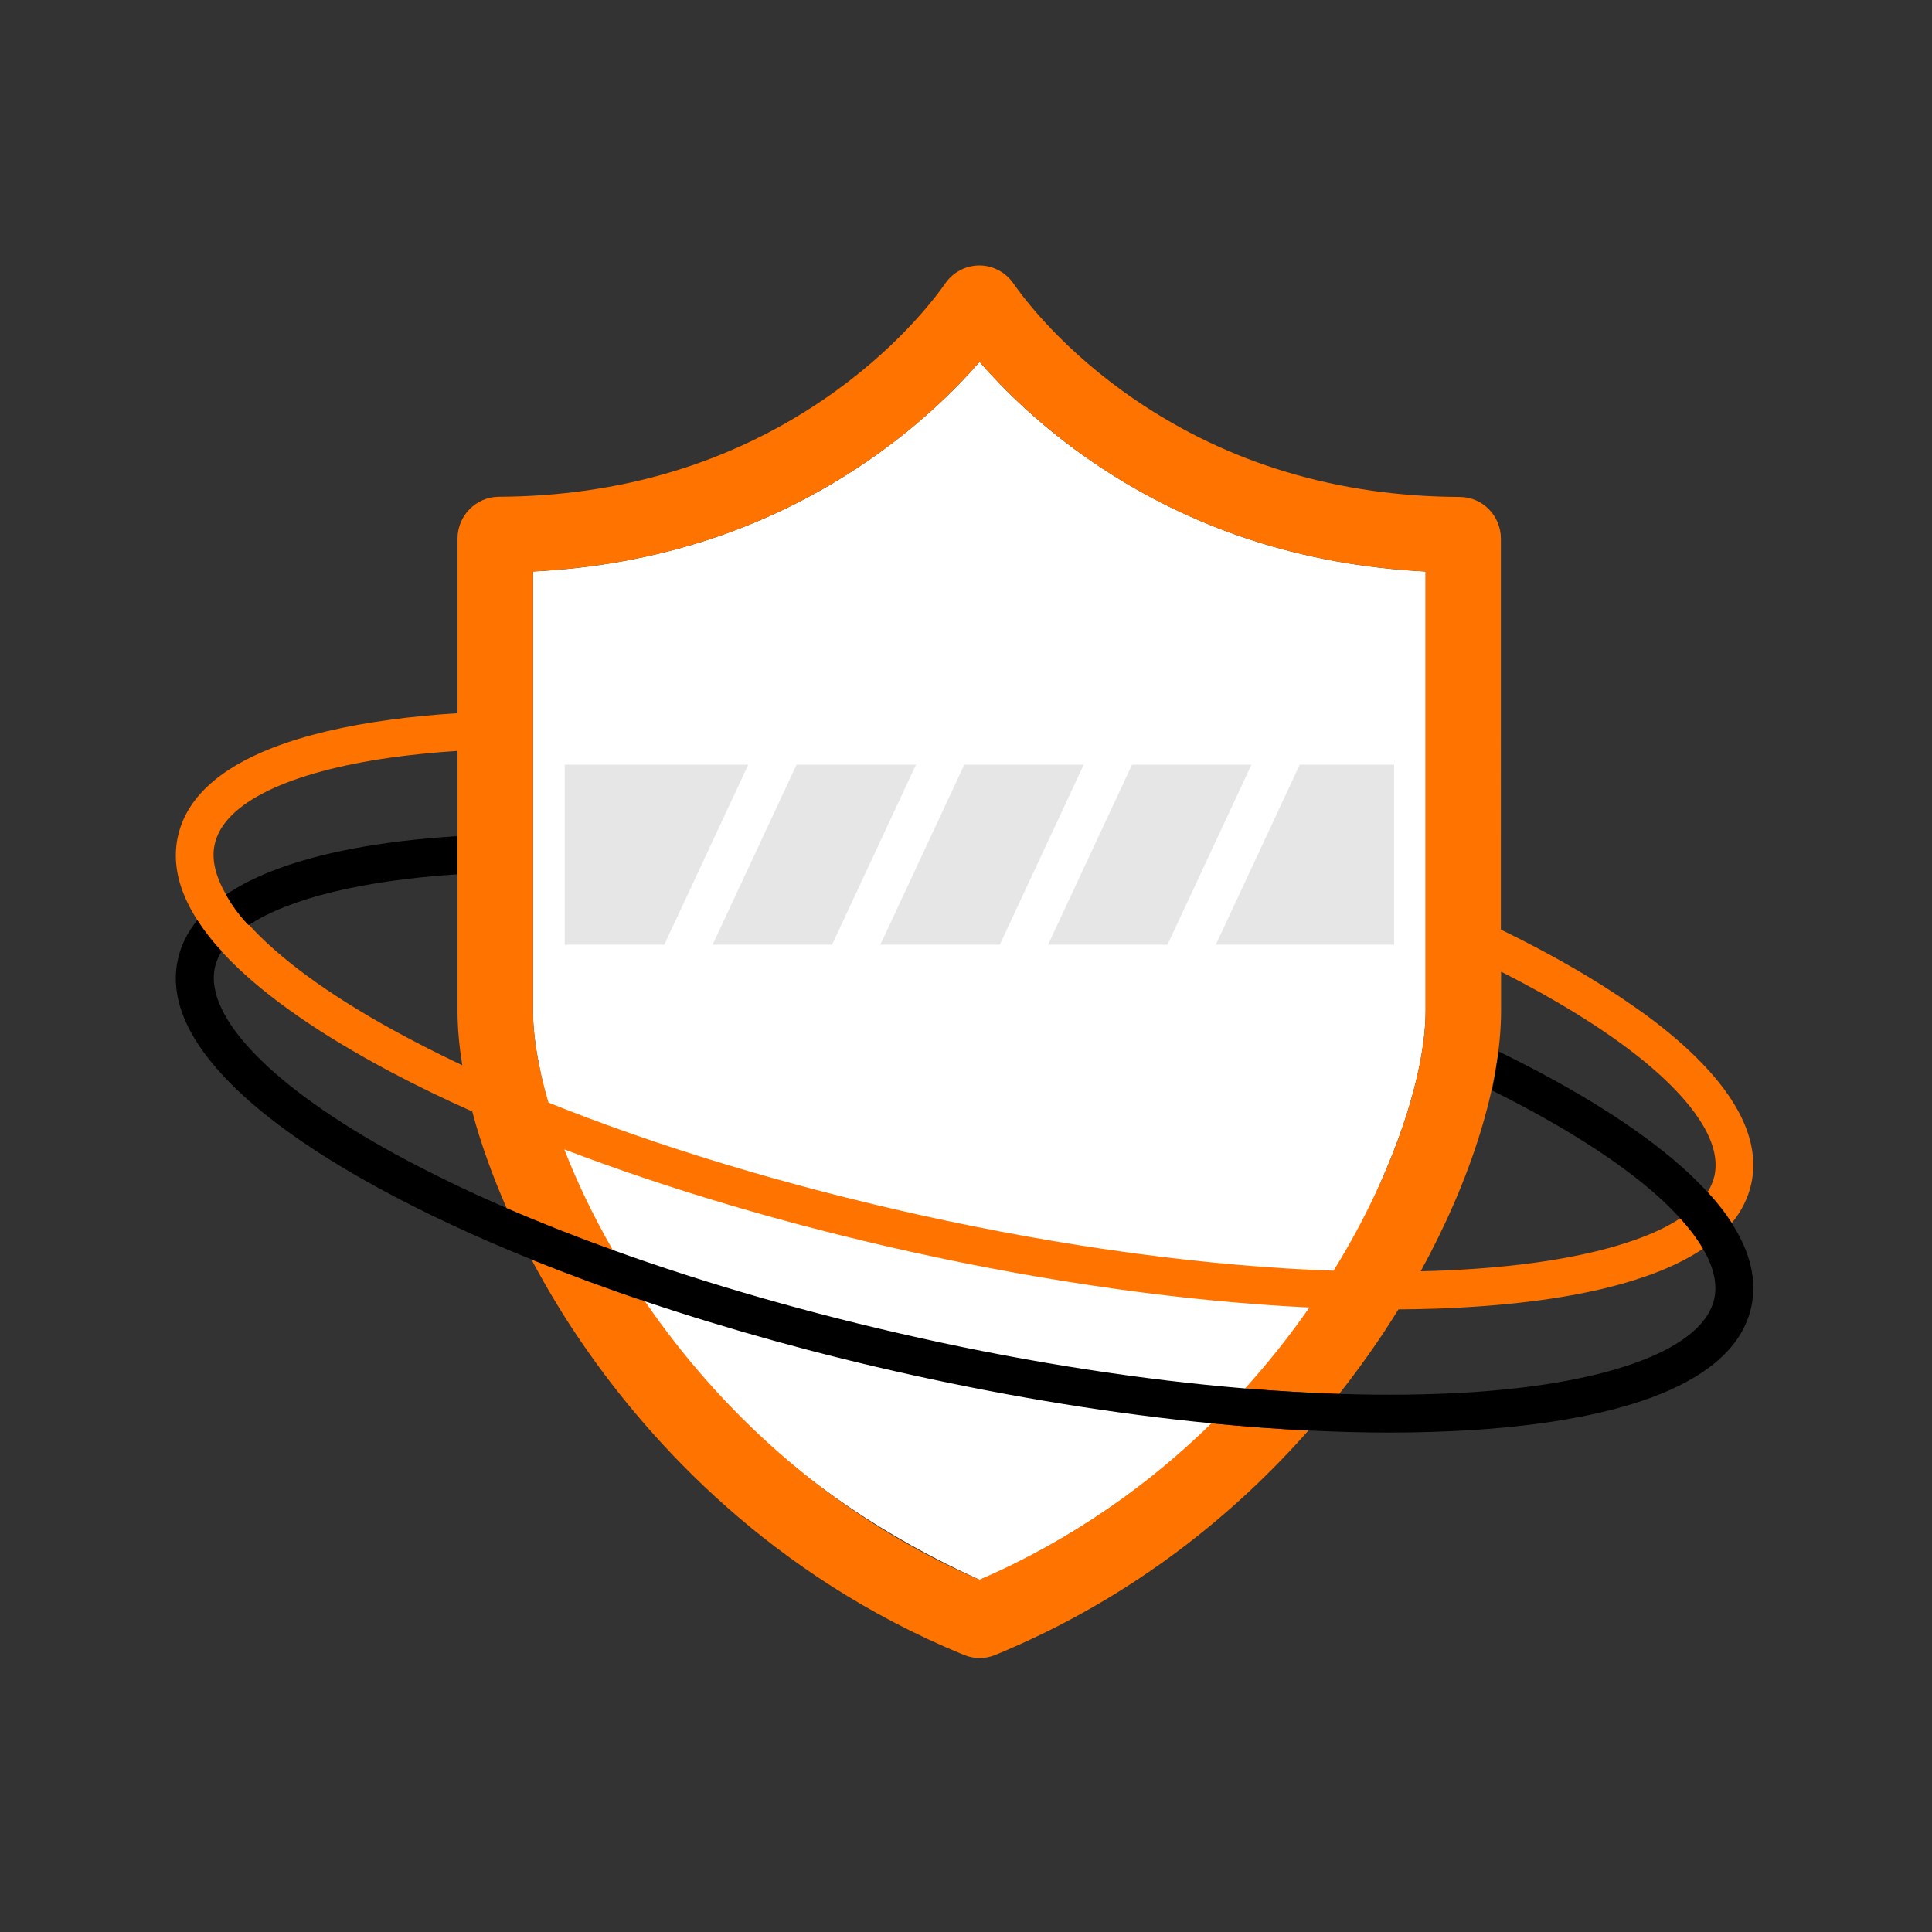
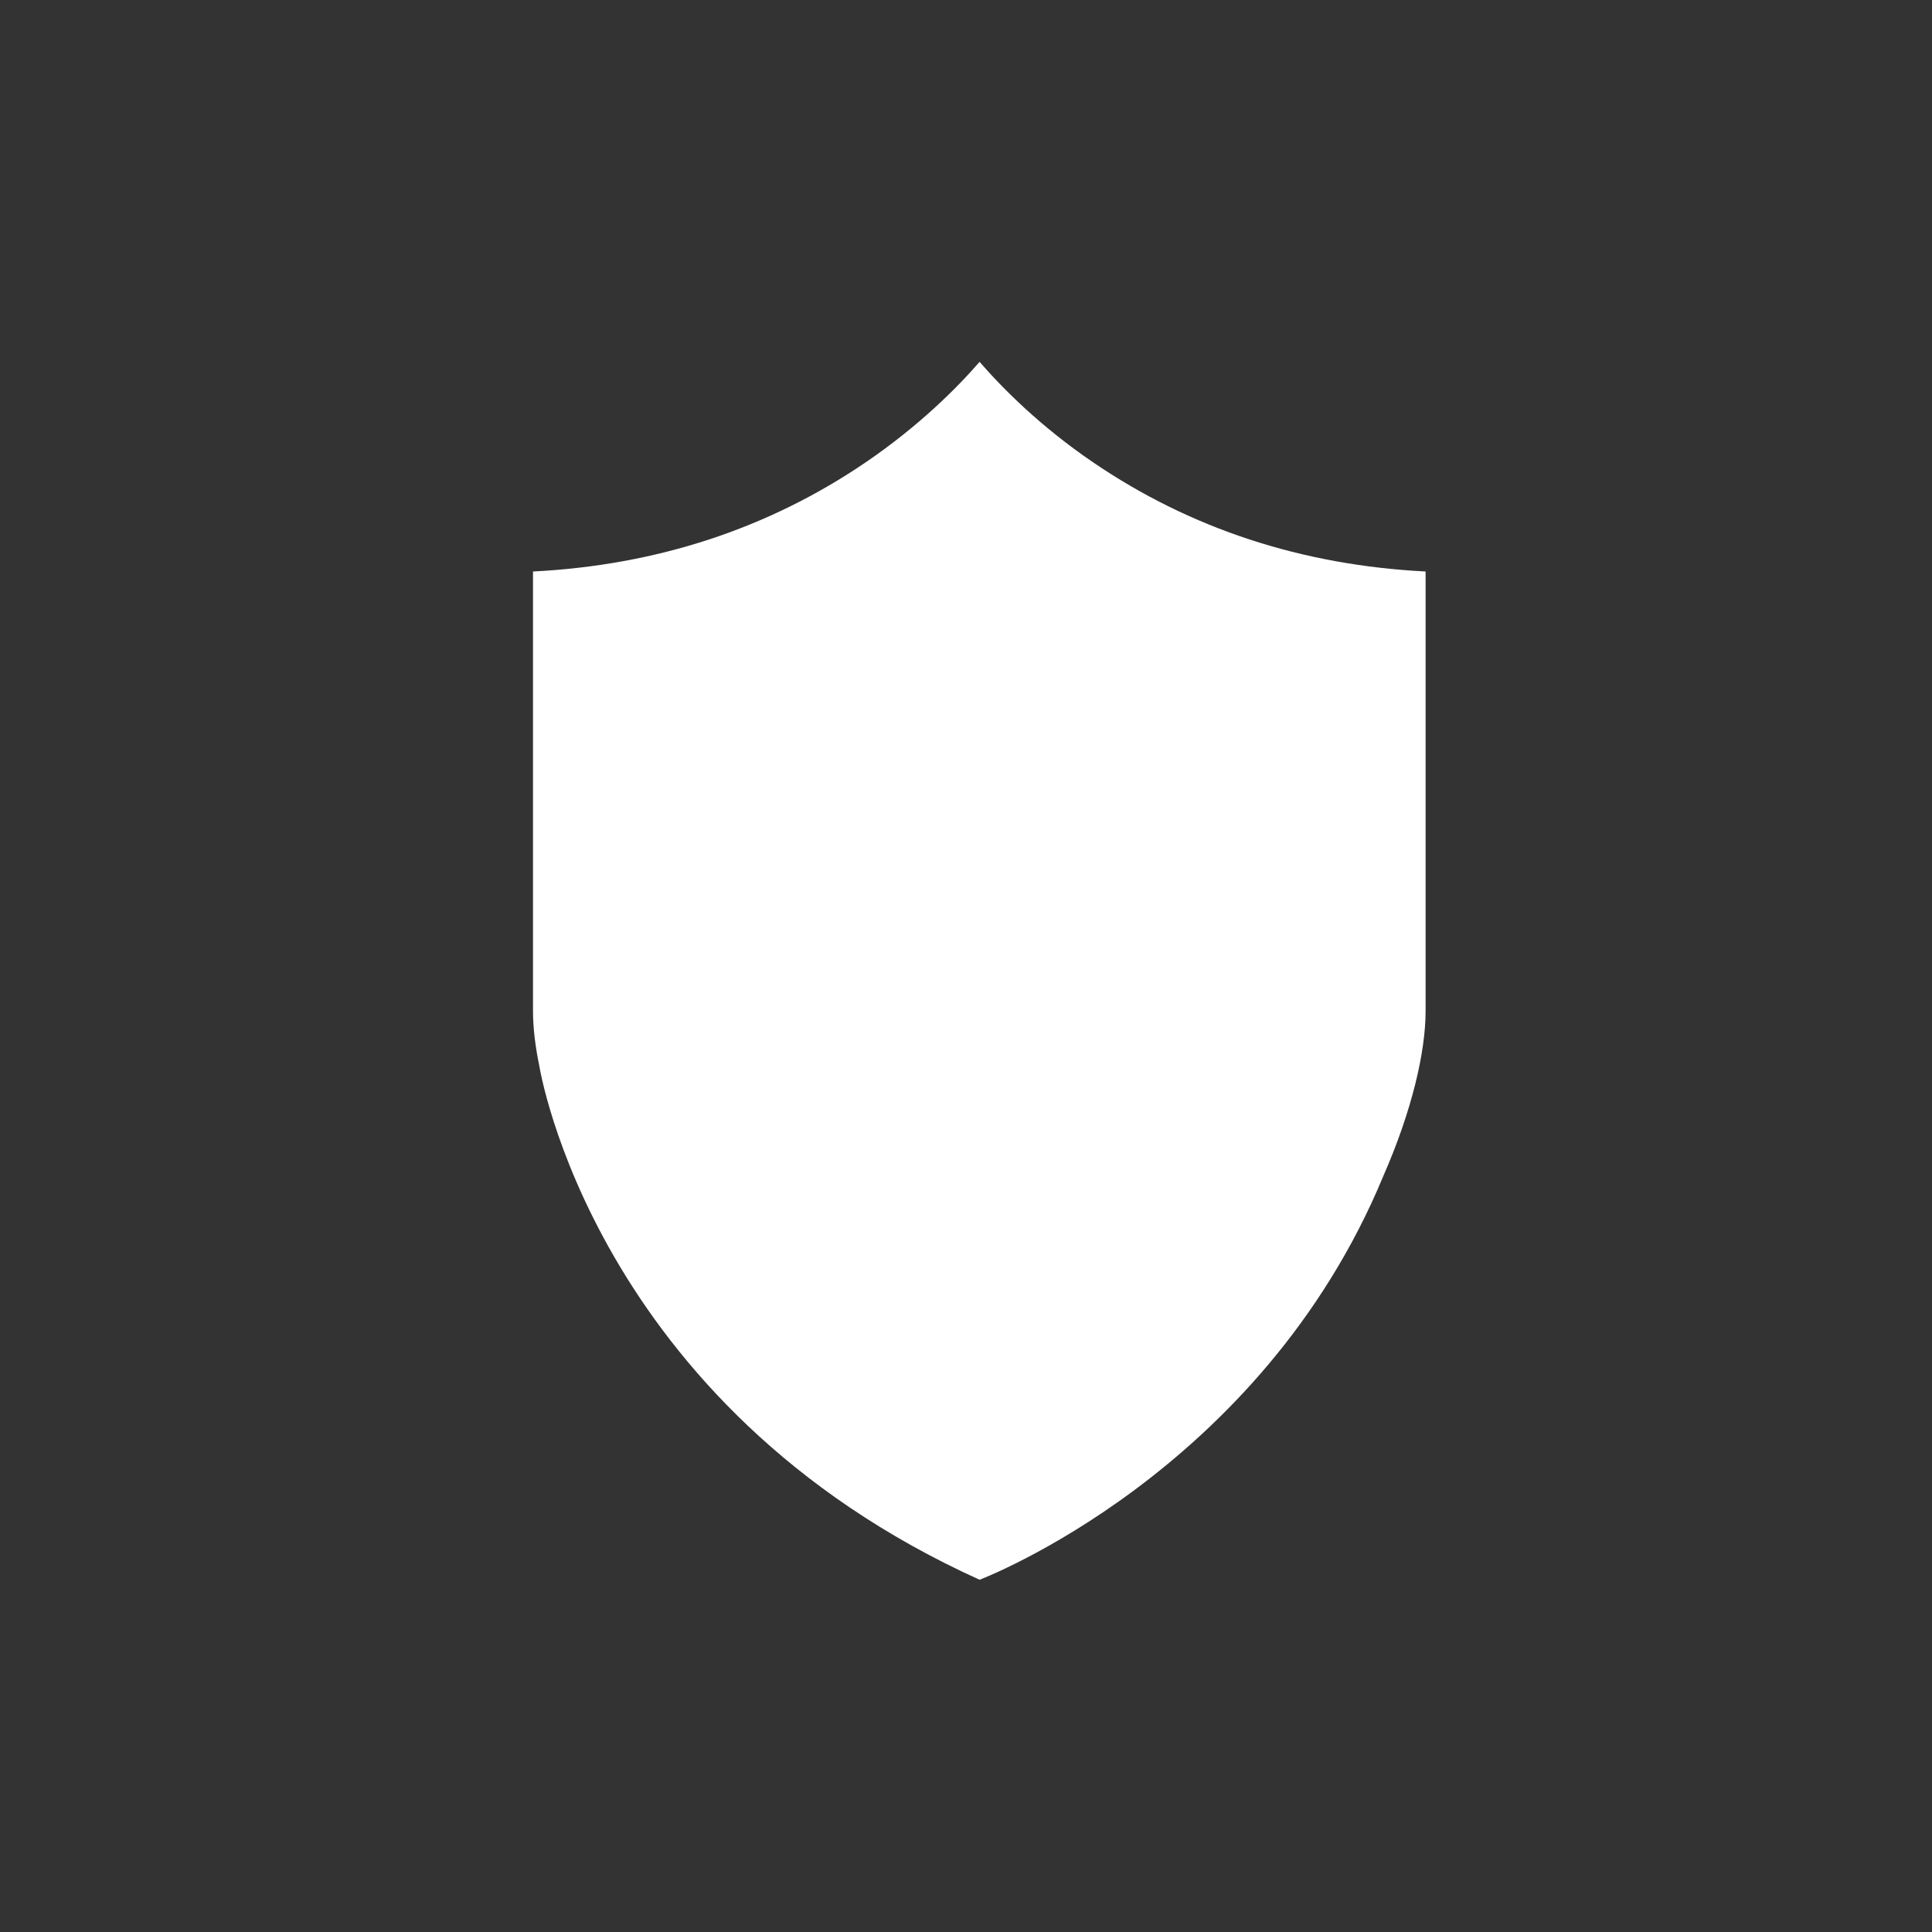
<svg xmlns="http://www.w3.org/2000/svg" width="800px" height="800px" viewBox="0 0 1024 1024" class="icon" version="1.1" fill="#000000">
  <rect x="0" y="0" width="1024" height="1024" fill="#333333" stroke="none" />
  <g id="SVGRepo_bgCarrier" stroke-width="0" />
  <g id="SVGRepo_tracerCarrier" stroke-linecap="round" stroke-linejoin="round" />
  <g id="SVGRepo_iconCarrier">
    <path d="M579.3 245c-27.6-18.8-47.5-38.7-60.1-53.2-12.6 14.5-32.6 34.3-60.3 53.2-51.7 35.2-110.9 54.6-176.4 57.9v232.9c0 8.5 1.1 18.4 3.4 29.4 0 0 28.5 179.4 233.3 272.1 0 0 148.7-56.3 214-214 15.2-34.7 22.4-65.8 22.4-87.5V302.9c-65.5-3.3-124.7-22.7-176.3-57.9z" fill="#FFFFFF" />
-     <path d="M618.8 500.7l44.5-95.4H600l-44.5 95.4zM422.2 405.3l-44.5 95.4H441l44.5-95.4zM574.4 405.3h-63.3l-44.5 95.4h63.3zM299.3 405.3v95.4h52.8l44.5-95.4zM738.9 500.7v-95.4h-50l-44.5 95.4z" fill="#E6E6E6" />
-     <path d="M519.1 837.3c-80.4-34.8-138.6-91.1-177.2-147.5-20.9-7-41-14.5-60.2-22.2 8.1 15.2 17.2 30.4 27.3 45 35.7 51.9 99.7 122.6 201.8 164.5 2.7 1.1 5.5 1.7 8.3 1.7 2.8 0 5.6-0.5 8.3-1.6 74.3-30.6 128.4-76.3 166.1-119-16.7-0.8-33.9-2.1-51.4-3.8-33.1 32.4-73.9 61.7-123 82.9zM891.3 553.2c-7.4-6.6-15.9-13.3-25.5-19.9-19.5-13.7-43.2-27.4-70.3-40.6V285.5c0-12.2-9.8-22.1-21.8-22.1-64.5-0.3-122.3-17.6-171.9-51.4-38.5-26.2-59.2-53.9-64.7-61.8-4.1-5.9-10.8-9.5-18-9.5-7.1 0-13.9 3.5-18 9.4-5.5 7.9-26.3 35.6-64.8 61.8-49.7 33.8-107.6 51.1-172 51.4-12 0.1-21.8 10-21.8 22.1V378c-12.4 0.8-24.1 1.9-35.1 3.4-24.7 3.3-45.7 8.3-62.8 14.9-29 11.3-45.9 27.1-50.3 47-4.2 19 3.6 39.4 23 60.8l0.1 0.1c0.4 0.4 0.7 0.8 1.1 1.2 18.1 19.4 45.5 39.2 81.5 58.9 2.4 1.3 4.9 2.7 7.4 4 13.4 7.1 27.8 14.1 42.9 20.8 4.4 16.6 10.6 33.9 18.3 51.4 17.8 7.7 36.6 15.1 56.3 22.2-10.6-18.4-19.2-36.5-25.8-53.5 55.3 21.1 117.9 39.7 183.8 54.3 74 16.4 146.4 26.4 211.1 29.5-10.1 14.5-21.4 28.9-34.1 42.9 17.1 1.4 33.8 2.4 49.9 2.9 7.2-9.1 13.6-17.9 19.3-26.2 4.2-6.1 8.2-12.3 12.1-18.6 13.9-0.1 27.2-0.5 40.1-1.4 33.5-2.2 61.9-6.9 84.6-14 5-1.6 9.7-3.2 14.1-5 8.7-3.5 16.3-7.5 22.7-11.8-3.3-5.6-7.5-11-12.1-16.1-6.6 4.4-14.9 8.3-24.7 11.7-21.7 7.6-50.9 12.9-85.9 15.2-8.7 0.6-17.7 1-27 1.2 26.8-48.8 42.6-99.1 42.6-138.1V515c28 14.2 51.8 28.8 70.3 43.1 4.4 3.4 8.4 6.7 12.2 10.1 16.3 14.5 34.8 35.8 30.6 55-0.7 3-1.9 5.8-3.6 8.6 5.1 5.5 9.4 11 12.8 16.4 5.2-6.3 8.6-13.2 10.3-20.7 5-23-7.4-48-36.9-74.3z m-681.7-6.6c-0.7-0.4-1.5-0.8-2.2-1.2-33.9-18.7-59.6-37.7-75.5-55.3-0.1 0-0.1 0.1-0.2 0.1-6.3-6.4-10.4-13.4-11.9-16.1-5.6-9.7-7.8-18.6-6-26.6 4.8-21.9 39-38.3 93.6-46 10.9-1.5 22.6-2.7 35.1-3.5v137.8c0 9 0.9 18.7 2.5 28.8-12.4-5.9-24.3-11.9-35.4-18z m546-10.8c0 31.7-15.5 83.9-48.8 137.7-66.4-2.3-142-12.4-219.5-29.6-71.3-15.8-138.6-36.2-196.6-59.5-5.5-18.8-8.2-35.5-8.2-48.6V302.9c65.5-3.3 124.7-22.7 176.4-57.9 27.7-18.8 47.6-38.7 60.3-53.2 12.6 14.5 32.5 34.3 60.1 53.2 51.6 35.2 110.8 54.6 176.3 57.9v232.9z" fill="#ff7300" />
-     <path d="M242.2 443.2c-40.1 2.5-73 8.7-97.6 18.3-9.6 3.7-17.9 8-24.8 12.7 3 5.2 7.1 10.5 12.1 16.1 21.2-14 59.5-23.5 110.3-26.9v-20.2z" fill="#000000" />
-     <path d="M119.7 474.1c1.5 2.7 5.7 9.7 11.9 16.1 0.1 0 0.1-0.1 0.2-0.1-4.9-5.5-9-10.8-12.1-16 0.1 0 0.1 0 0 0zM917.8 648.2c-3.5-5.4-7.8-10.9-12.8-16.4-4.1-4.4-8.6-8.9-13.7-13.4-22.8-20.3-56.1-41.2-97-61.1-0.4 2.7-2.2 14.7-3.4 20.7 36.8 18.3 66.6 37.2 87.1 55.4 4.2 3.7 8.5 7.9 12.5 12.3 4.6 5 8.8 10.5 12.1 16.1 5.1 8.7 7.9 17.9 6 26.6-5.8 26.1-53.9 44.6-128.6 49.5-21.8 1.4-45.4 1.7-70.2 0.9-16.1-0.5-32.8-1.5-49.9-2.9-54.2-4.5-112.8-13.5-172.6-26.8-57.7-12.8-112.7-28.6-162.3-46.5-19.7-7.1-38.5-14.5-56.3-22.2-21.2-9.2-41-18.8-59-28.6-65.7-35.9-101.5-73-95.8-99.1 0.7-3 1.9-5.9 3.6-8.6l-0.1-0.1c-0.9-0.9-6.6-6.7-12.8-16.3-5.2 6.3-8.6 13.2-10.3 20.7-4.3 19.4 3.9 40.3 24.3 62.1 18.1 19.4 45.5 39.2 81.5 58.9 24.4 13.3 51.9 26.2 81.8 38.2 19.1 7.7 39.2 15.1 60.2 22.2 44 14.8 91.5 28 140.9 38.9 54.8 12.1 108.7 20.8 159.2 25.7 17.6 1.7 34.8 3 51.4 3.8 14.7 0.7 28.9 1.1 42.7 1.1 15.6 0 30.7-0.5 45-1.4 40.9-2.7 74.1-9.1 98.7-19 27.7-11.2 43.9-26.7 48.2-46.1 3.1-14.2-0.4-29.1-10.4-44.6z" fill="#000000" />
-     <path d="M117.4 504.1s-0.1 0-0.1-0.1c0 0 0.1 0 0.1 0.1z" fill="#000000" />
  </g>
</svg>